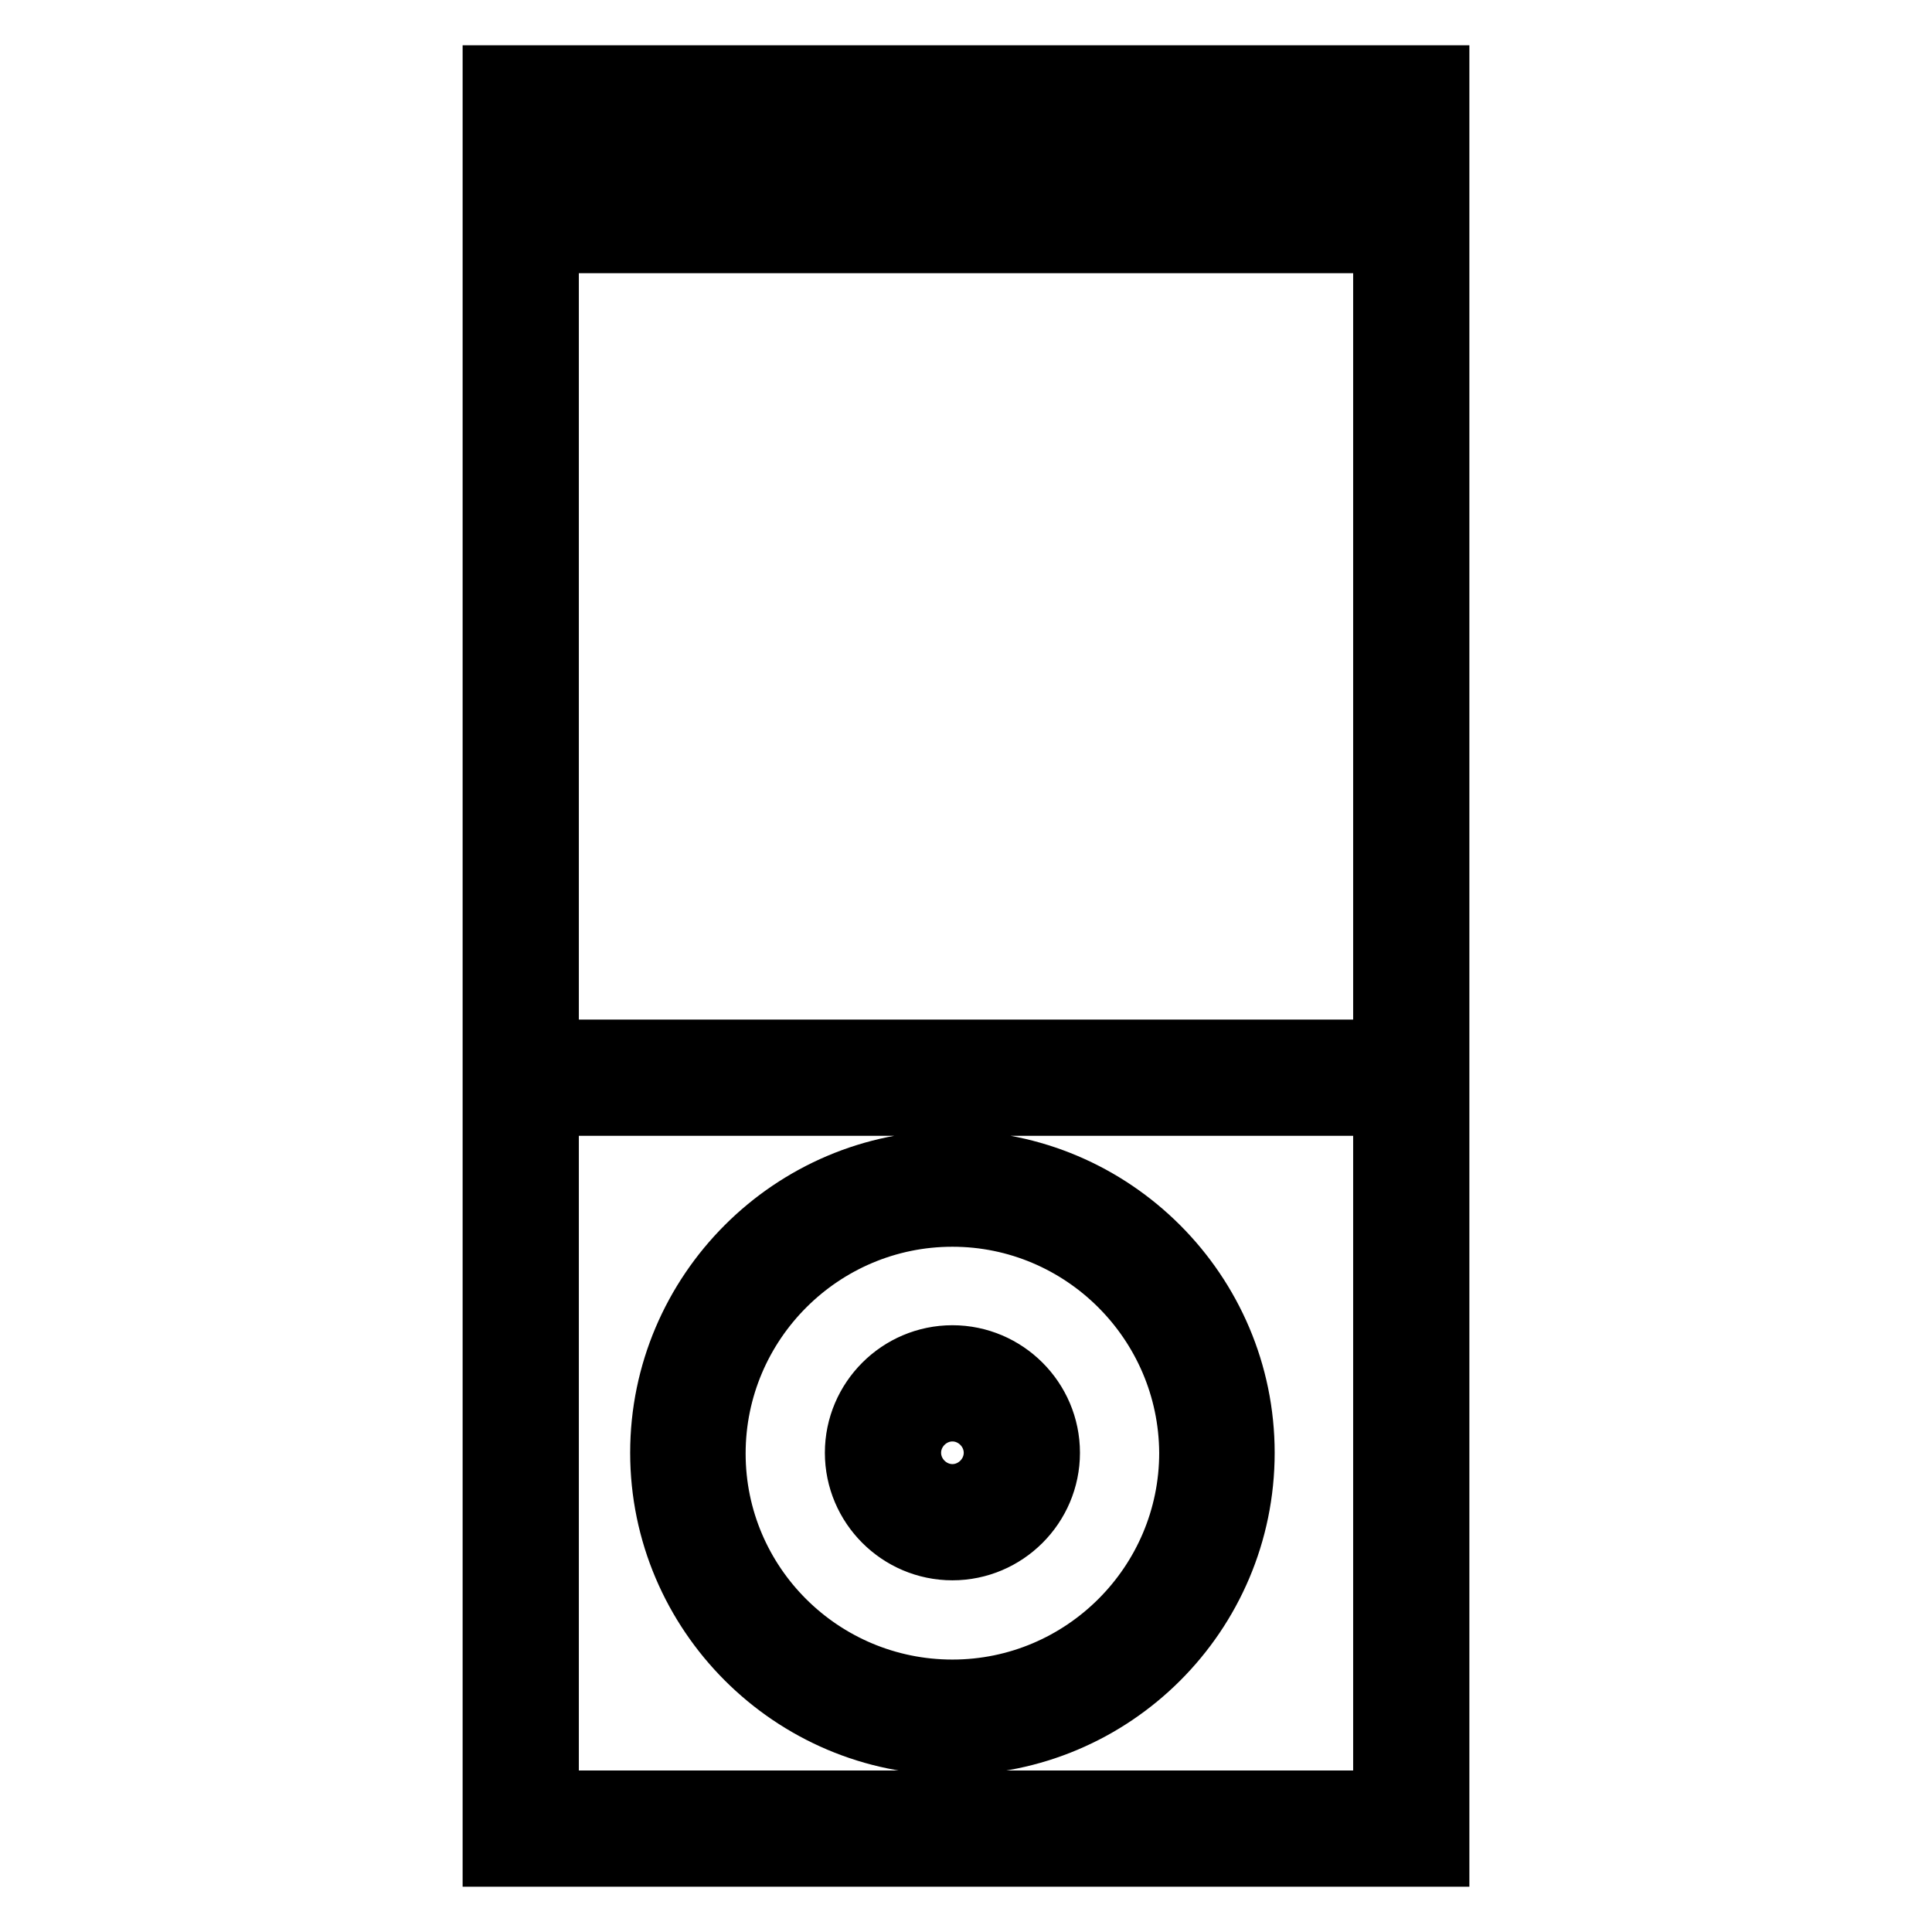
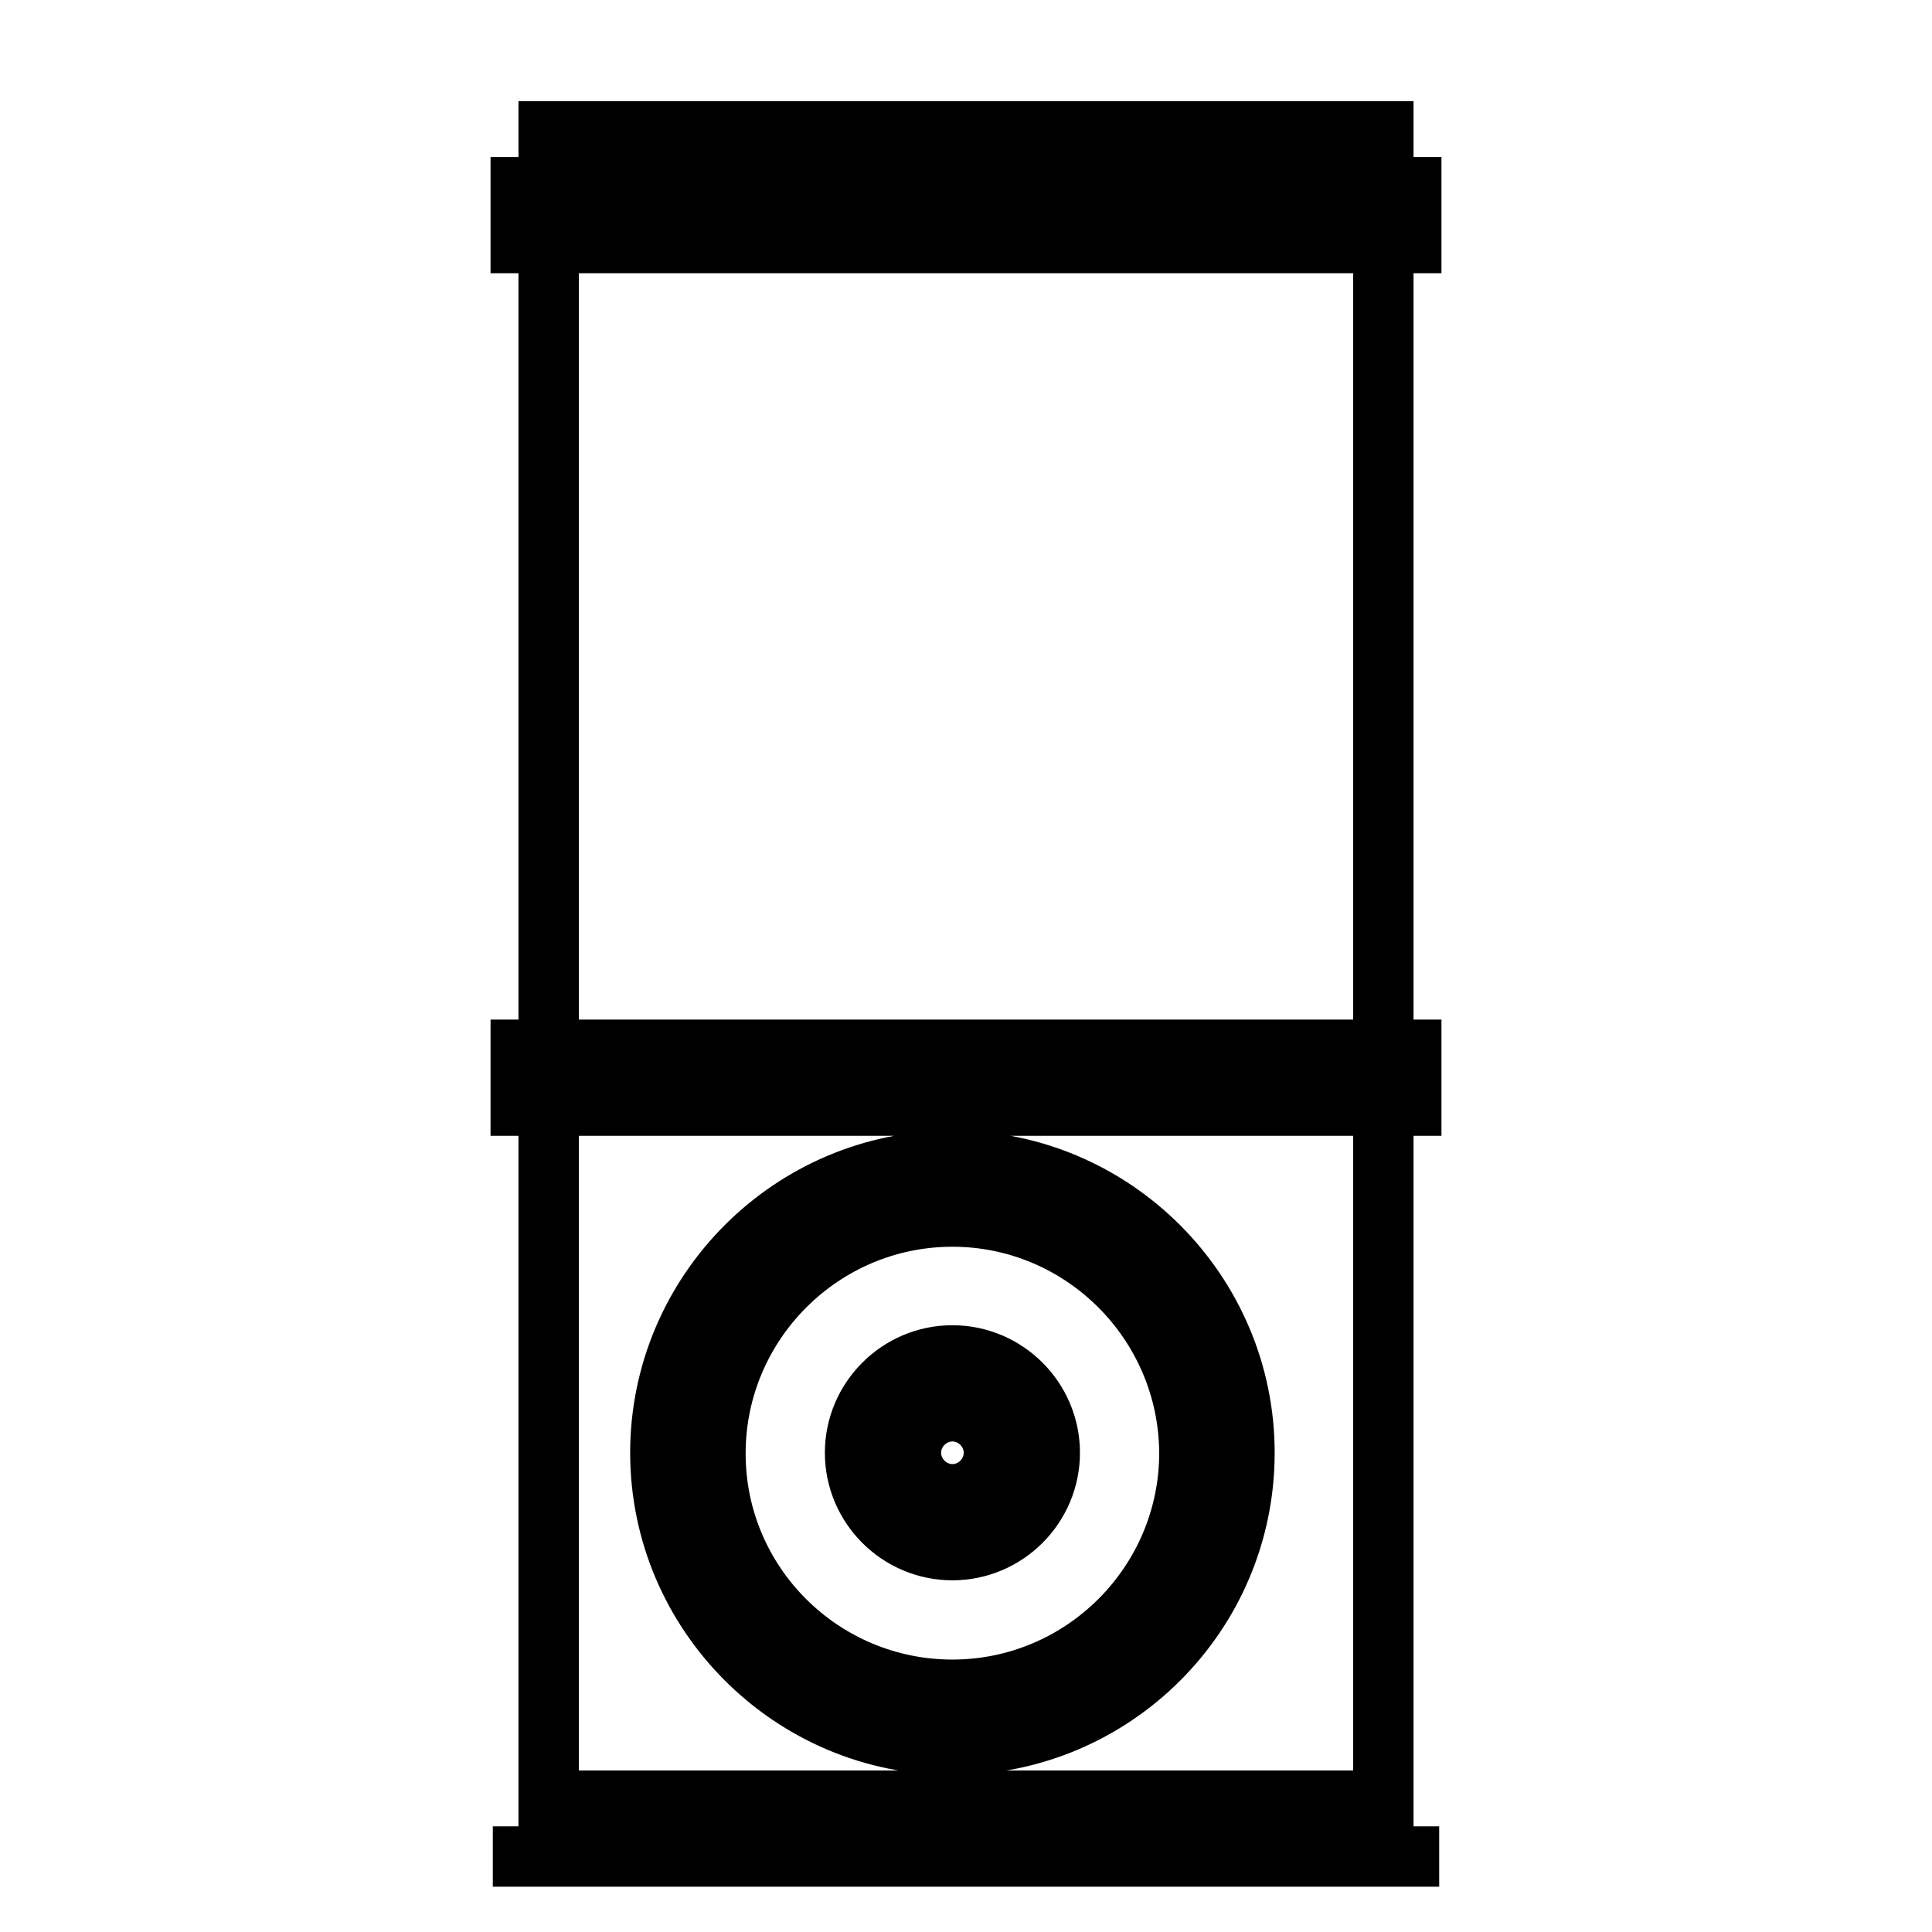
<svg xmlns="http://www.w3.org/2000/svg" version="1.1" x="0px" y="0px" viewBox="0 0 256 256" enable-background="new 0 0 256 256" xml:space="preserve">
  <g>
-     <path stroke-width="8" fill-opacity="0" stroke="#000000" d="M190.7,246H65.3V10h125.4V246z M72.7,238.6h110.6V17.4H72.7V238.6L72.7,238.6z M69,139.1h118v7.4H69V139.1z  M69,24.8h118v7.4H69V24.8z M126.2,231.2c-21.3,0-38.7-17.4-38.7-38.7c0-21.3,17.4-38.7,38.7-38.7s38.7,17.4,38.7,38.7 C164.9,213.9,147.5,231.2,126.2,231.2z M126.2,161.2c-17.3,0-31.4,14.1-31.4,31.4c0,17.3,14.1,31.3,31.4,31.3s31.4-14.1,31.4-31.4 C157.5,175.2,143.4,161.2,126.2,161.2z M126.2,205.4c-7.1,0-12.9-5.8-12.9-12.9c0-7.1,5.8-12.9,12.9-12.9s12.9,5.8,12.9,12.9 C139.1,199.6,133.3,205.4,126.2,205.4z M126.2,187c-3,0-5.5,2.5-5.5,5.5c0,3,2.5,5.5,5.5,5.5s5.5-2.5,5.5-5.5 C131.7,189.5,129.2,187,126.2,187z" />
+     <path stroke-width="8" fill-opacity="0" stroke="#000000" d="M190.7,246H65.3h125.4V246z M72.7,238.6h110.6V17.4H72.7V238.6L72.7,238.6z M69,139.1h118v7.4H69V139.1z  M69,24.8h118v7.4H69V24.8z M126.2,231.2c-21.3,0-38.7-17.4-38.7-38.7c0-21.3,17.4-38.7,38.7-38.7s38.7,17.4,38.7,38.7 C164.9,213.9,147.5,231.2,126.2,231.2z M126.2,161.2c-17.3,0-31.4,14.1-31.4,31.4c0,17.3,14.1,31.3,31.4,31.3s31.4-14.1,31.4-31.4 C157.5,175.2,143.4,161.2,126.2,161.2z M126.2,205.4c-7.1,0-12.9-5.8-12.9-12.9c0-7.1,5.8-12.9,12.9-12.9s12.9,5.8,12.9,12.9 C139.1,199.6,133.3,205.4,126.2,205.4z M126.2,187c-3,0-5.5,2.5-5.5,5.5c0,3,2.5,5.5,5.5,5.5s5.5-2.5,5.5-5.5 C131.7,189.5,129.2,187,126.2,187z" />
  </g>
</svg>